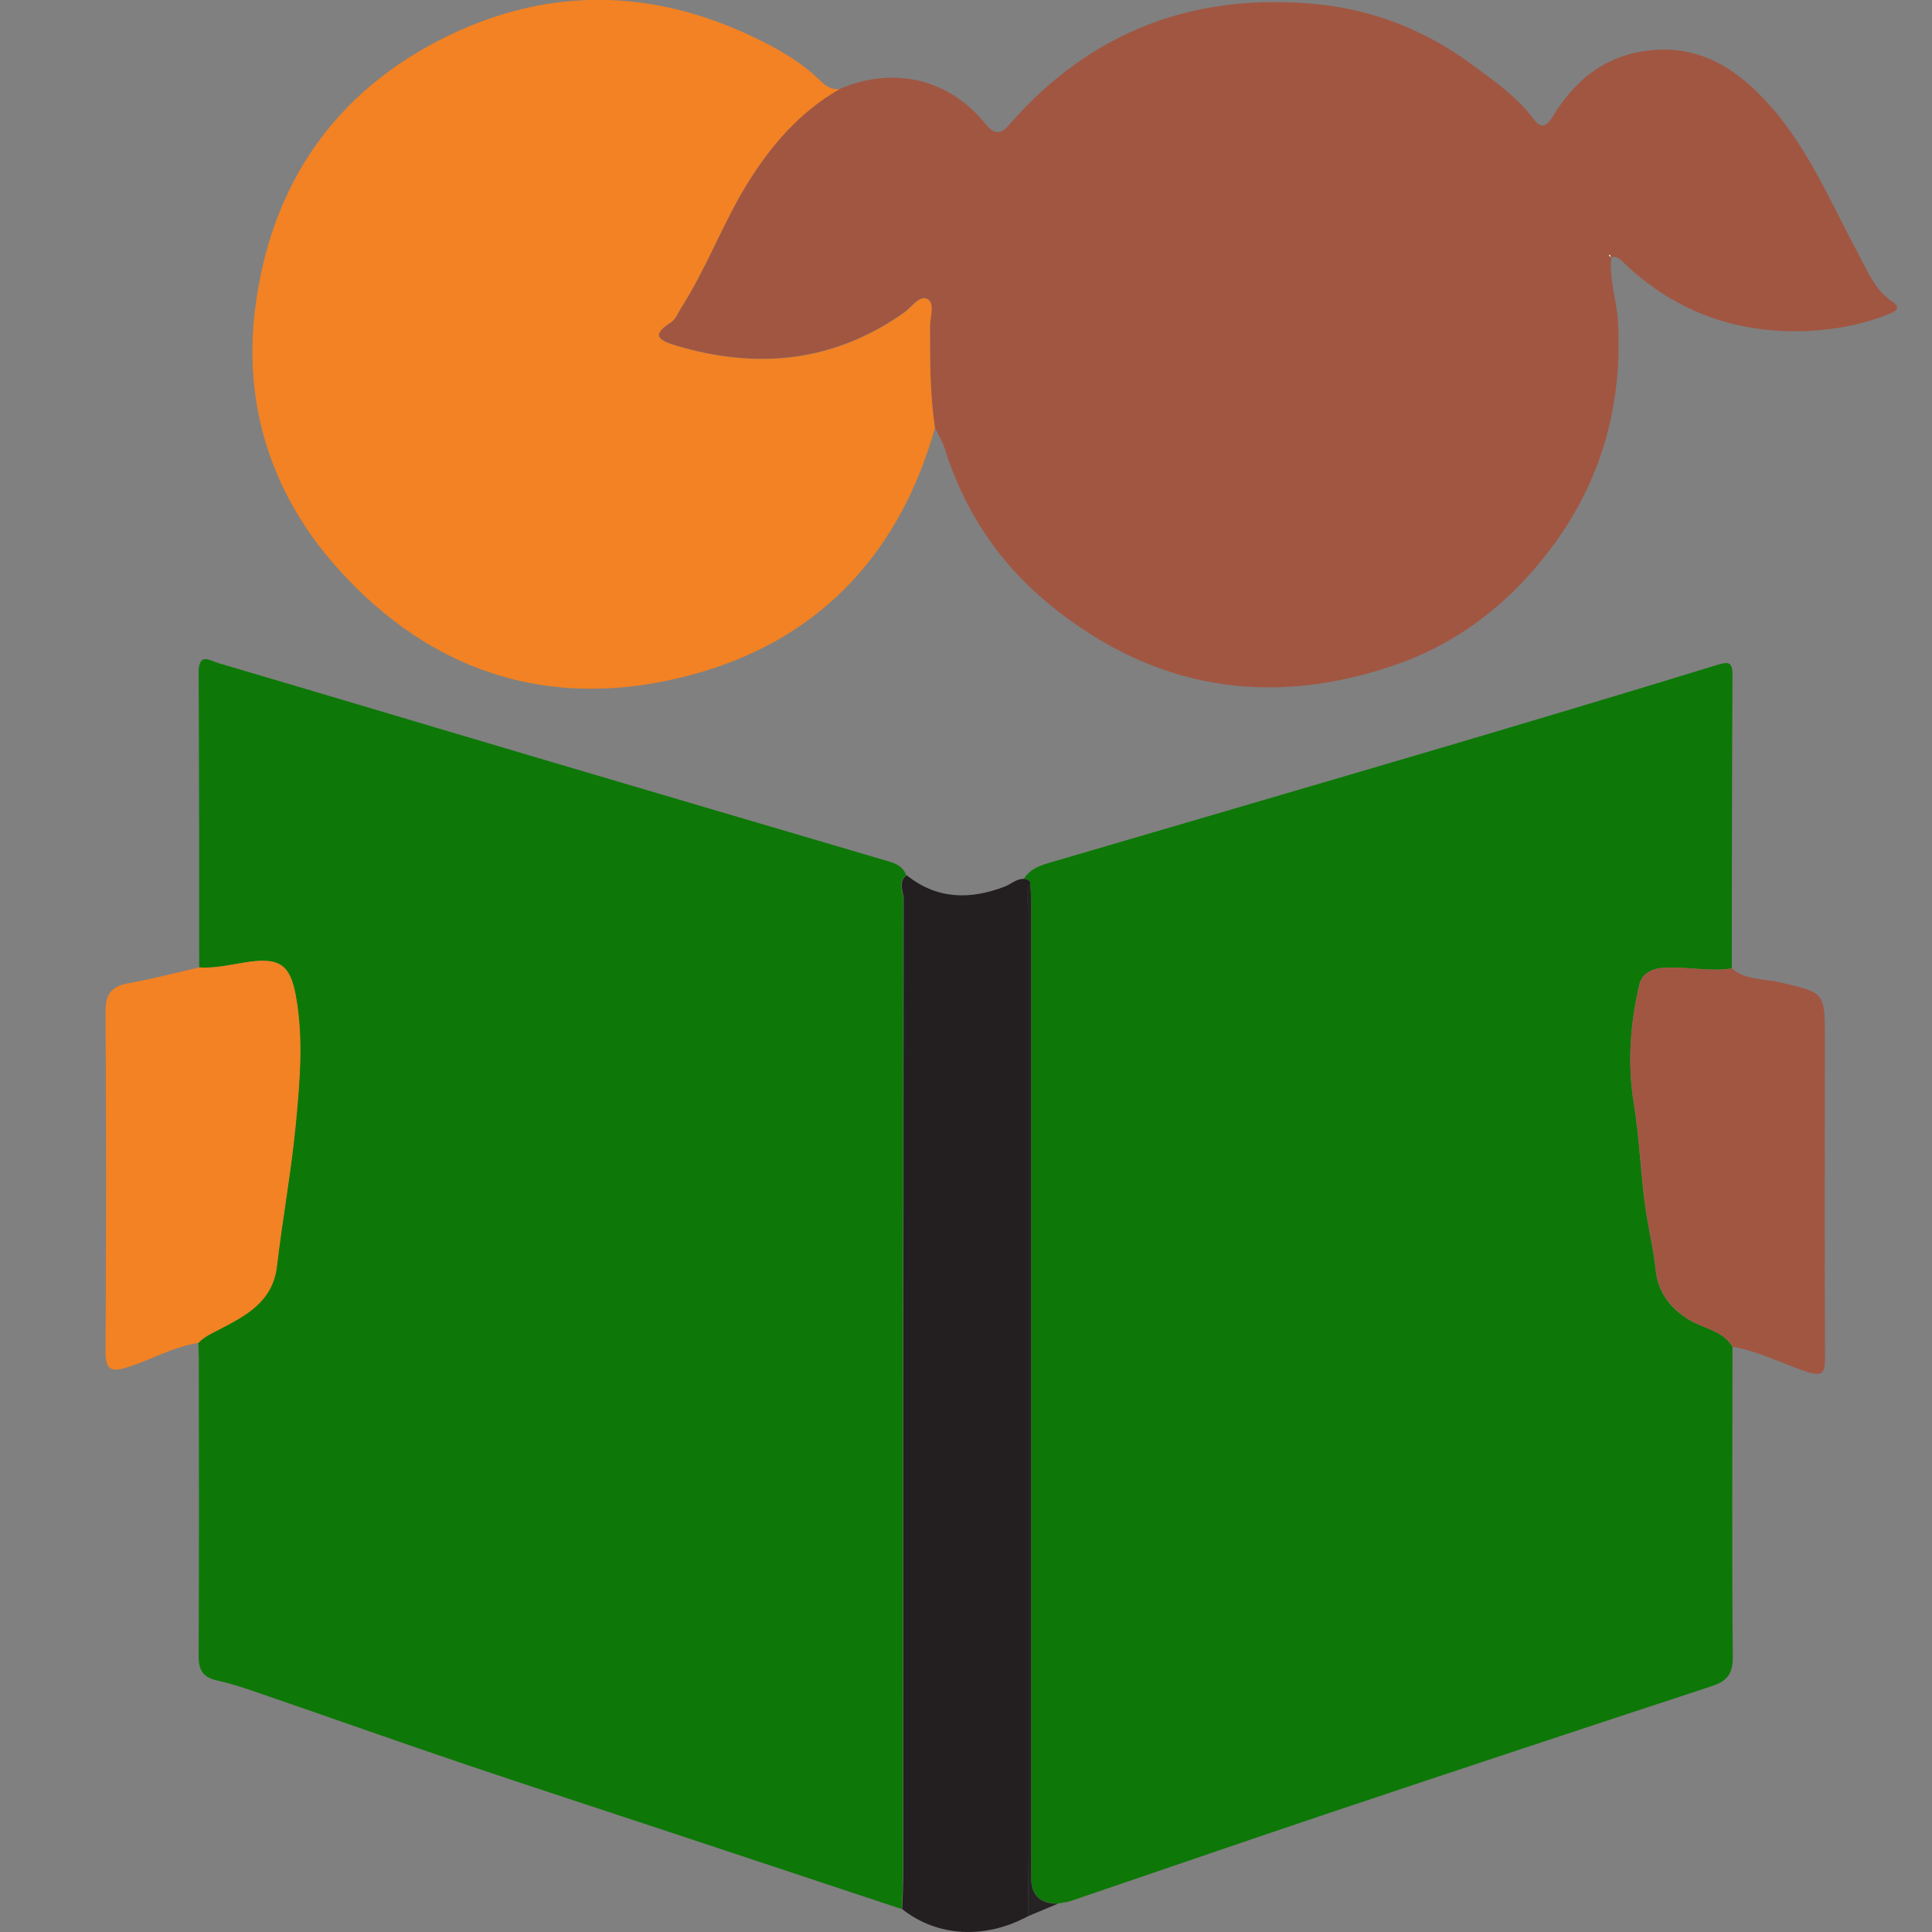
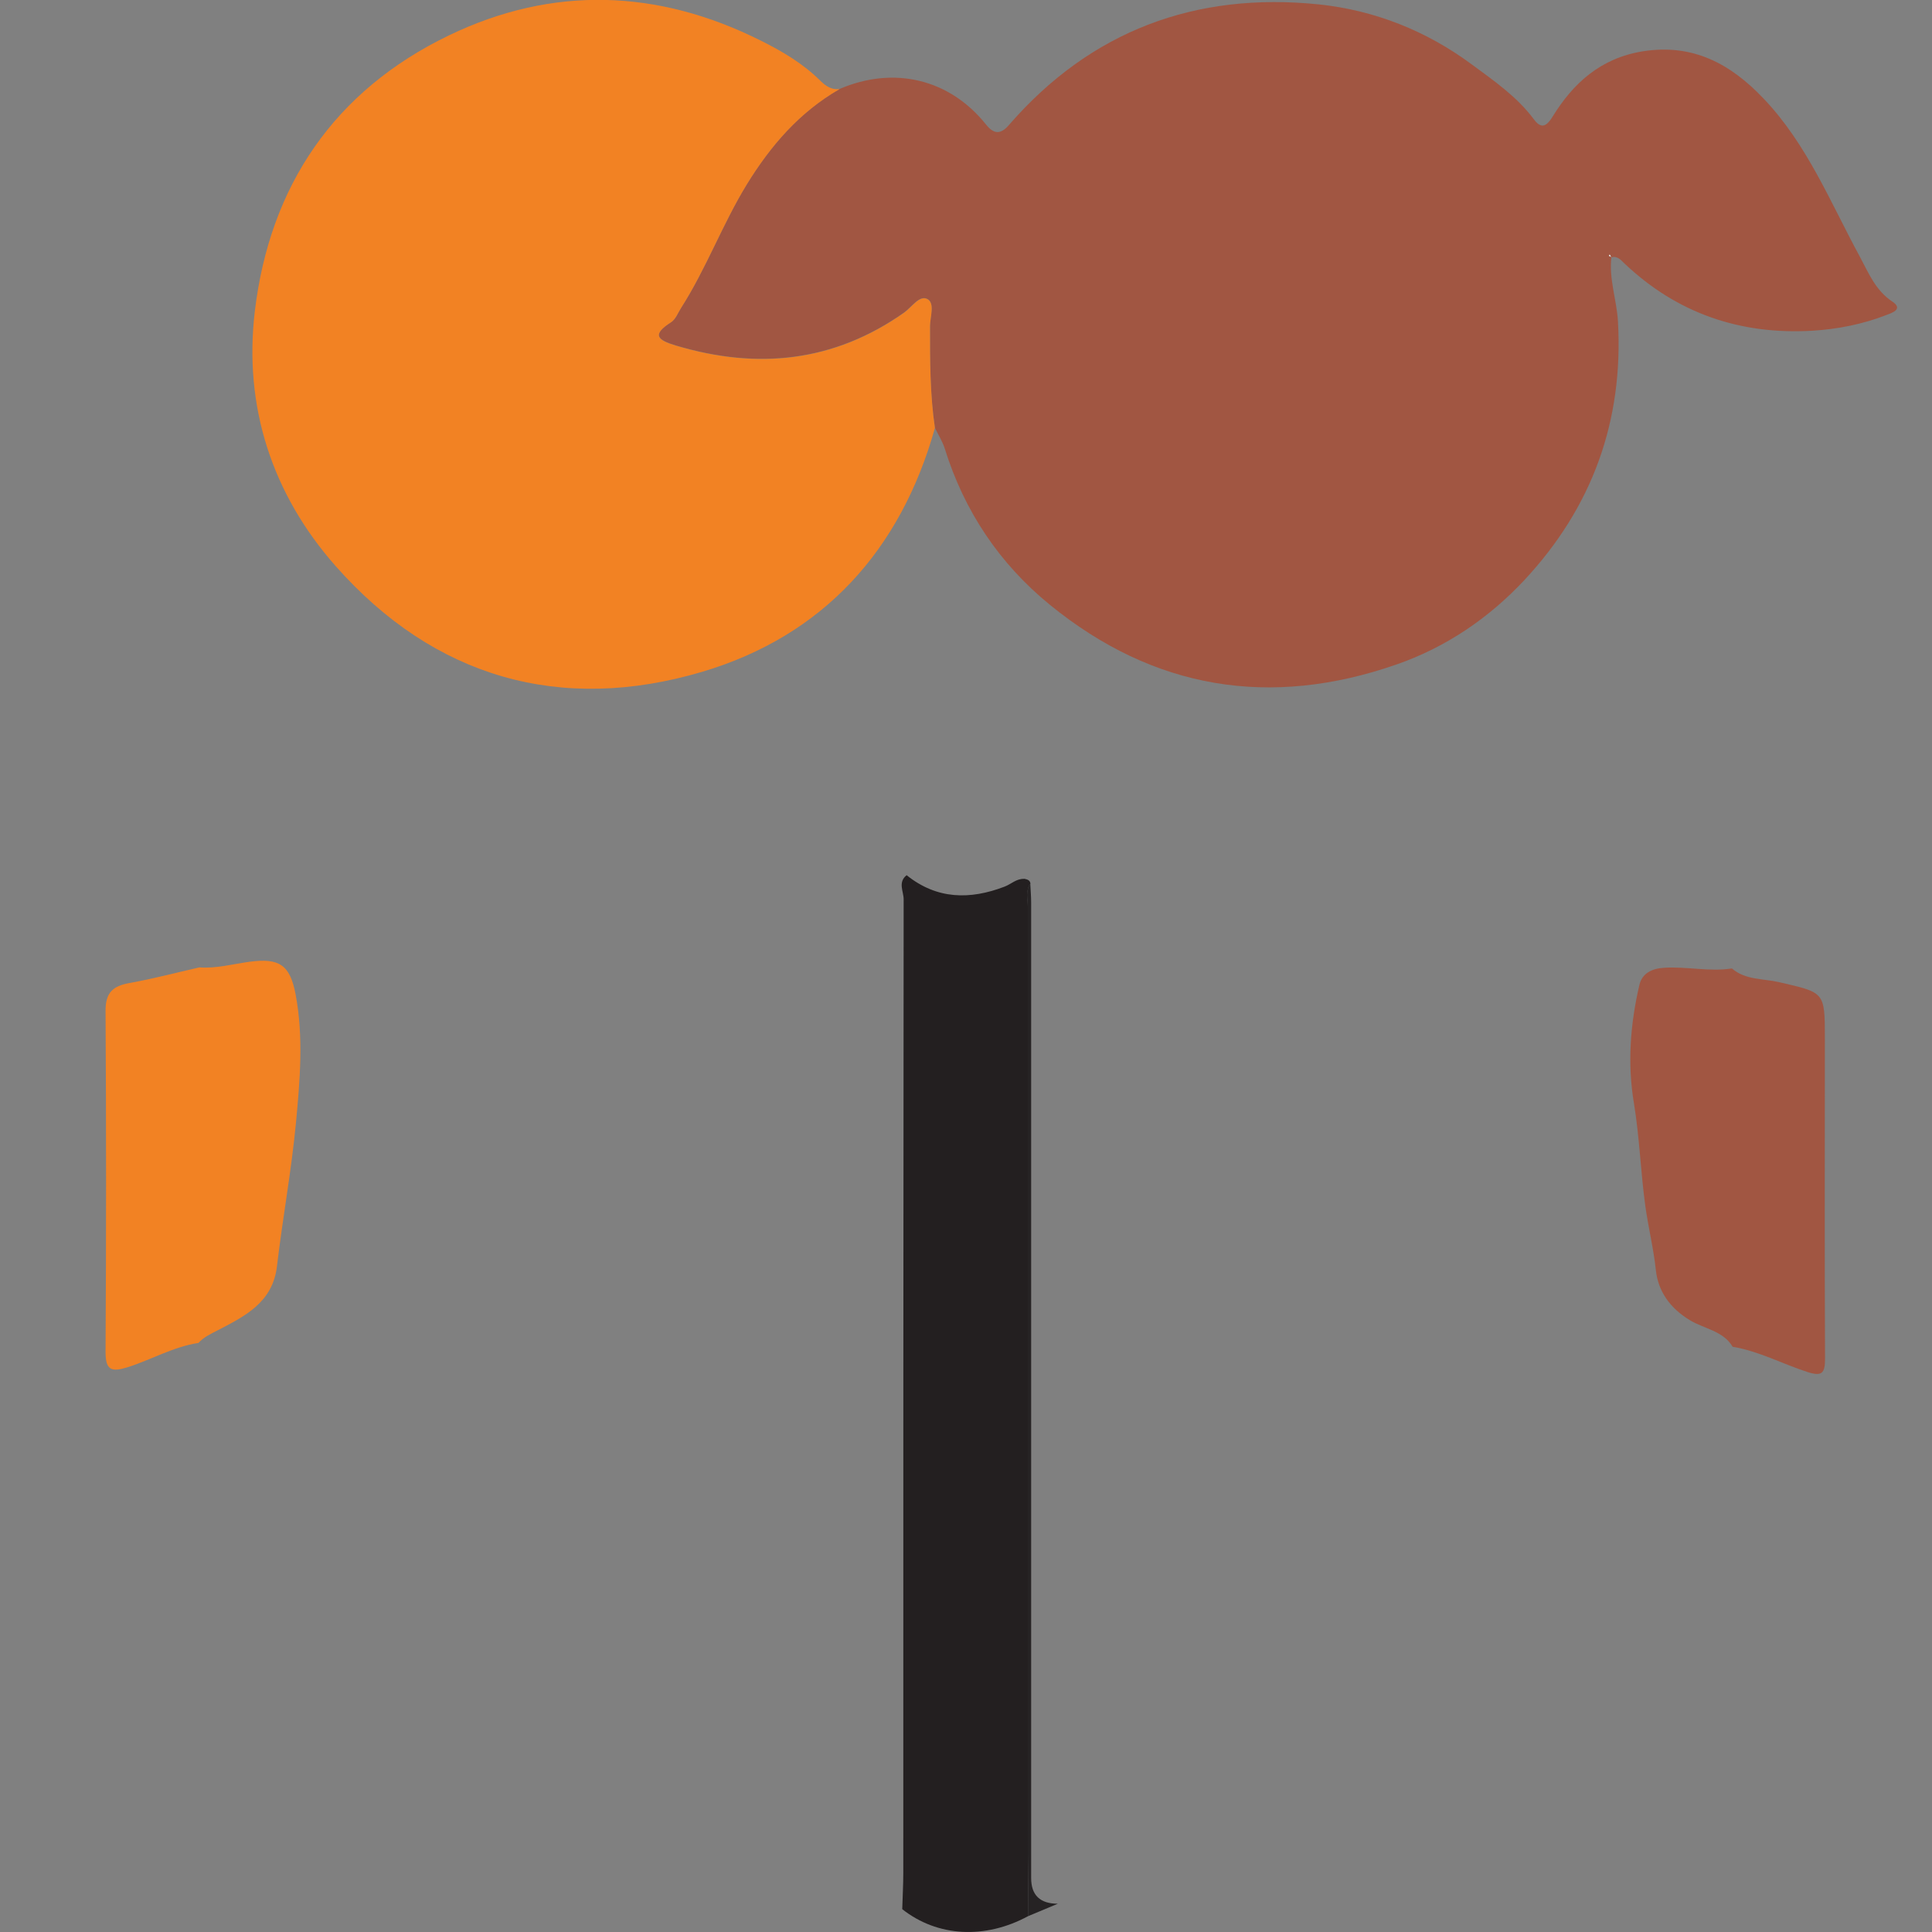
<svg xmlns="http://www.w3.org/2000/svg" id="Layer_1" viewBox="0 0 110 110">
  <rect x="0" y="0" width="110" height="110" fill="#808080" stroke="none" />
-   <path d="M51.36,108.7c-4.49-1.49-8.99-2.98-13.48-4.47-3.82-1.27-7.65-2.51-11.46-3.8-3.7-1.25-7.39-2.56-11.08-3.83-.97-.33-1.94-.69-2.94-.91-.85-.18-1.09-.58-1.09-1.42.03-5.64.02-11.28.01-16.93,0-.29-.02-.58-.03-.88.3-.33.69-.5,1.08-.71,1.56-.81,3.15-1.59,3.39-3.66.32-2.72.82-5.42,1.08-8.15.23-2.45.44-4.89-.02-7.33-.32-1.66-.92-2.08-2.63-1.85-.95.13-1.88.39-2.85.32,0-5.6,0-11.2-.03-16.8,0-1.17.66-.66,1.14-.52,6.01,1.77,12.02,3.57,18.03,5.35,6.71,1.99,13.42,3.96,20.14,5.94.45.13.81.33.98.78-.51.4-.17.93-.17,1.37-.02,18.47-.02,36.94-.02,55.41,0,.7-.04,1.39-.06,2.09Z" style="fill: #0d7807;" />
-   <path d="M58.3,50.03c.36-.58.95-.76,1.56-.94,7.5-2.2,15.01-4.39,22.5-6.6,5.13-1.52,10.26-3.05,15.37-4.62.65-.2.92-.23.91.57-.03,5.57-.03,11.13-.04,16.7-1.28.2-2.56-.12-3.85-.04-.73.04-1.27.34-1.42.98-.51,2.22-.68,4.47-.31,6.74.32,1.94.38,3.91.65,5.86.17,1.22.47,2.42.6,3.66.12,1.16.77,2.14,1.94,2.83.81.48,1.89.59,2.43,1.51,0,5.89-.04,11.79.02,17.68,0,1.01-.39,1.38-1.25,1.66-7.22,2.37-14.43,4.76-21.63,7.17-4.94,1.66-9.87,3.36-14.8,5.04-.24.08-.5.1-.75.15q-1.52,0-1.52-1.46c0-18.51,0-37.01,0-55.52,0-.37-.03-.73-.05-1.1-.03-.22-.21-.24-.37-.28Z" style="fill: #0d7807;" />
  <path d="M91.75,14.62c-.16,1.25.3,2.45.37,3.68.32,5.67-1.46,10.58-5.33,14.73-2.03,2.17-4.46,3.82-7.27,4.8-7.2,2.51-13.84,1.42-19.75-3.4-2.87-2.34-4.87-5.33-5.98-8.89-.13-.41-.37-.79-.56-1.18-.29-1.92-.29-3.86-.28-5.8,0-.53.29-1.31-.15-1.54-.45-.24-.89.46-1.32.77-4.01,2.82-8.36,3.26-12.99,1.88-1.07-.32-1.4-.62-.27-1.34.26-.16.38-.53.56-.81,1.44-2.24,2.35-4.76,3.74-7.03,1.36-2.21,2.99-4.11,5.27-5.42,3.11-1.34,6.28-.57,8.35,2.02.44.55.83.59,1.32.01C62.12,1.74,68.08-.47,75.09.25c3.16.33,6.12,1.5,8.71,3.42,1.26.93,2.57,1.83,3.53,3.12.37.5.67.49,1.05-.12,1.19-1.94,2.75-3.36,5.16-3.75,2.86-.45,4.99.72,6.85,2.67,2.5,2.61,3.82,5.93,5.51,9.04.49.91.88,1.9,1.84,2.54.68.45-.1.67-.35.77-1.34.52-2.75.8-4.19.89-4.11.24-7.7-.98-10.7-3.82-.21-.2-.4-.45-.75-.36-.03-.05-.06-.1-.08-.15-.02.03-.03.06-.05.08.05.02.1.03.15.05Z" style="fill: #a15642;" />
  <path d="M47.79,5.08c-2.27,1.31-3.91,3.21-5.27,5.42-1.39,2.27-2.31,4.79-3.74,7.03-.18.28-.31.64-.56.81-1.13.72-.8,1.02.27,1.34,4.63,1.38,8.98.95,12.99-1.88.43-.3.87-1.01,1.32-.77.44.23.16,1.01.15,1.54,0,1.94,0,3.87.28,5.8-1.95,6.95-6.35,11.83-13.25,13.88-8.07,2.39-15.26.33-20.87-6.02-3.62-4.1-5.25-9.09-4.6-14.52.85-7.1,4.5-12.54,11.06-15.7,5.9-2.84,11.89-2.63,17.74.3,1.23.61,2.43,1.32,3.42,2.31.31.3.63.5,1.06.45Z" style="fill: #f28223;" />
  <path d="M58.3,50.03c.17.04.34.06.37.28-.29.4-.15.85-.15,1.28,0,17.26,0,34.52,0,51.78,0,1.91.02,3.81.03,5.72-2.46,1.34-5.18,1.19-7.18-.39.02-.7.06-1.39.06-2.09,0-18.47,0-36.94.02-55.41,0-.44-.34-.97.17-1.37,1.72,1.38,3.6,1.41,5.58.65.37-.14.67-.46,1.11-.44Z" style="fill: #231f20;" />
  <path d="M11.35,55.08c.97.07,1.9-.19,2.85-.32,1.71-.23,2.31.18,2.63,1.85.46,2.44.25,4.88.02,7.33-.26,2.73-.76,5.43-1.08,8.15-.24,2.07-1.83,2.85-3.39,3.66-.39.2-.78.38-1.08.71-1.44.22-2.69.96-4.05,1.39-.91.28-1.24.16-1.24-.87.04-6.48.04-12.96,0-19.44,0-1.03.42-1.4,1.36-1.57,1.34-.24,2.66-.59,3.98-.89Z" style="fill: #f28223;" />
  <path d="M98.65,76.68c-.54-.91-1.62-1.02-2.43-1.51-1.16-.7-1.81-1.67-1.94-2.83-.13-1.24-.43-2.44-.6-3.66-.27-1.95-.33-3.92-.65-5.86-.38-2.26-.21-4.52.31-6.74.15-.65.69-.94,1.42-.98,1.29-.08,2.56.24,3.85.04.77.67,1.79.57,2.68.78,2.6.6,2.61.54,2.61,3.19,0,6.09-.02,12.17.01,18.26,0,.82-.18,1.01-.99.75-1.43-.46-2.77-1.19-4.27-1.44Z" style="fill: #a15642;" />
  <path d="M58.54,109.09c0-1.91-.03-3.81-.03-5.72,0-17.26,0-34.52,0-51.78,0-.43-.14-.88.15-1.28.02.37.05.73.05,1.1,0,18.51,0,37.01,0,55.52q0,1.46,1.52,1.46c-.57.24-1.13.47-1.7.71Z" style="fill: #262324;" />
  <path d="M91.75,14.62s-.1-.03-.15-.05c.02-.03.03-.06.05-.08.03.05.06.1.08.15l.02-.02Z" style="fill: #fdfdfd;" />
</svg>